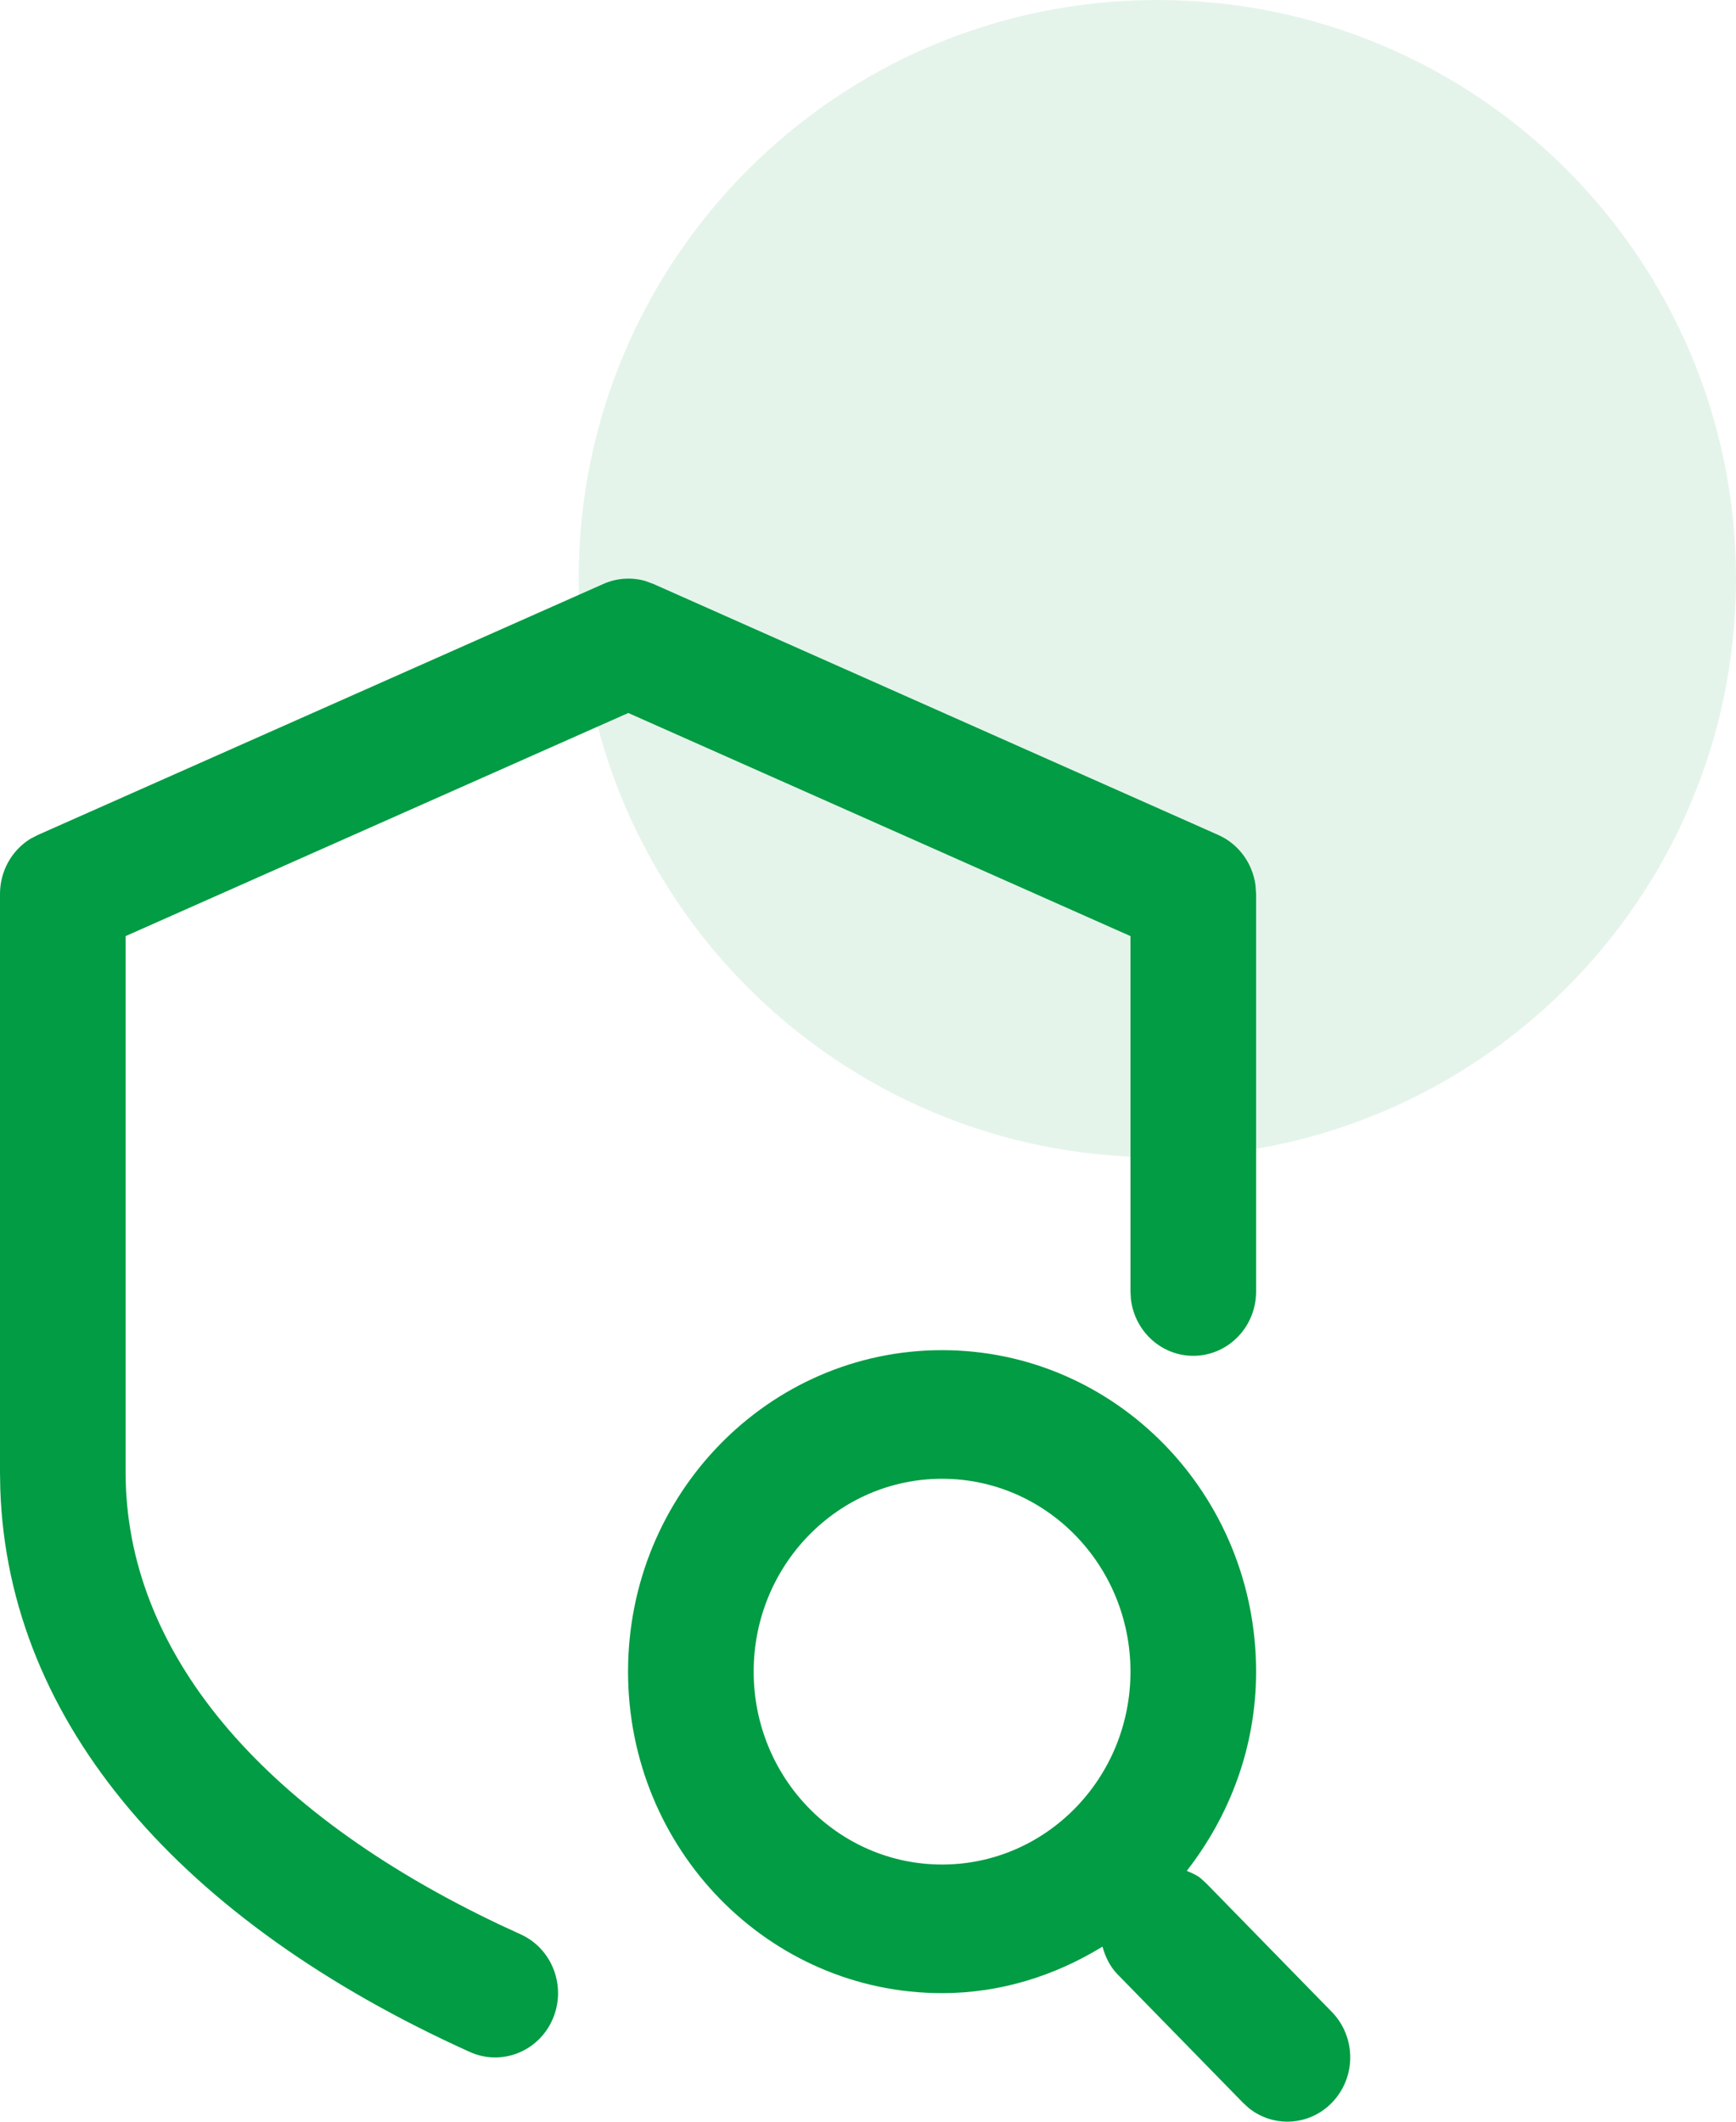
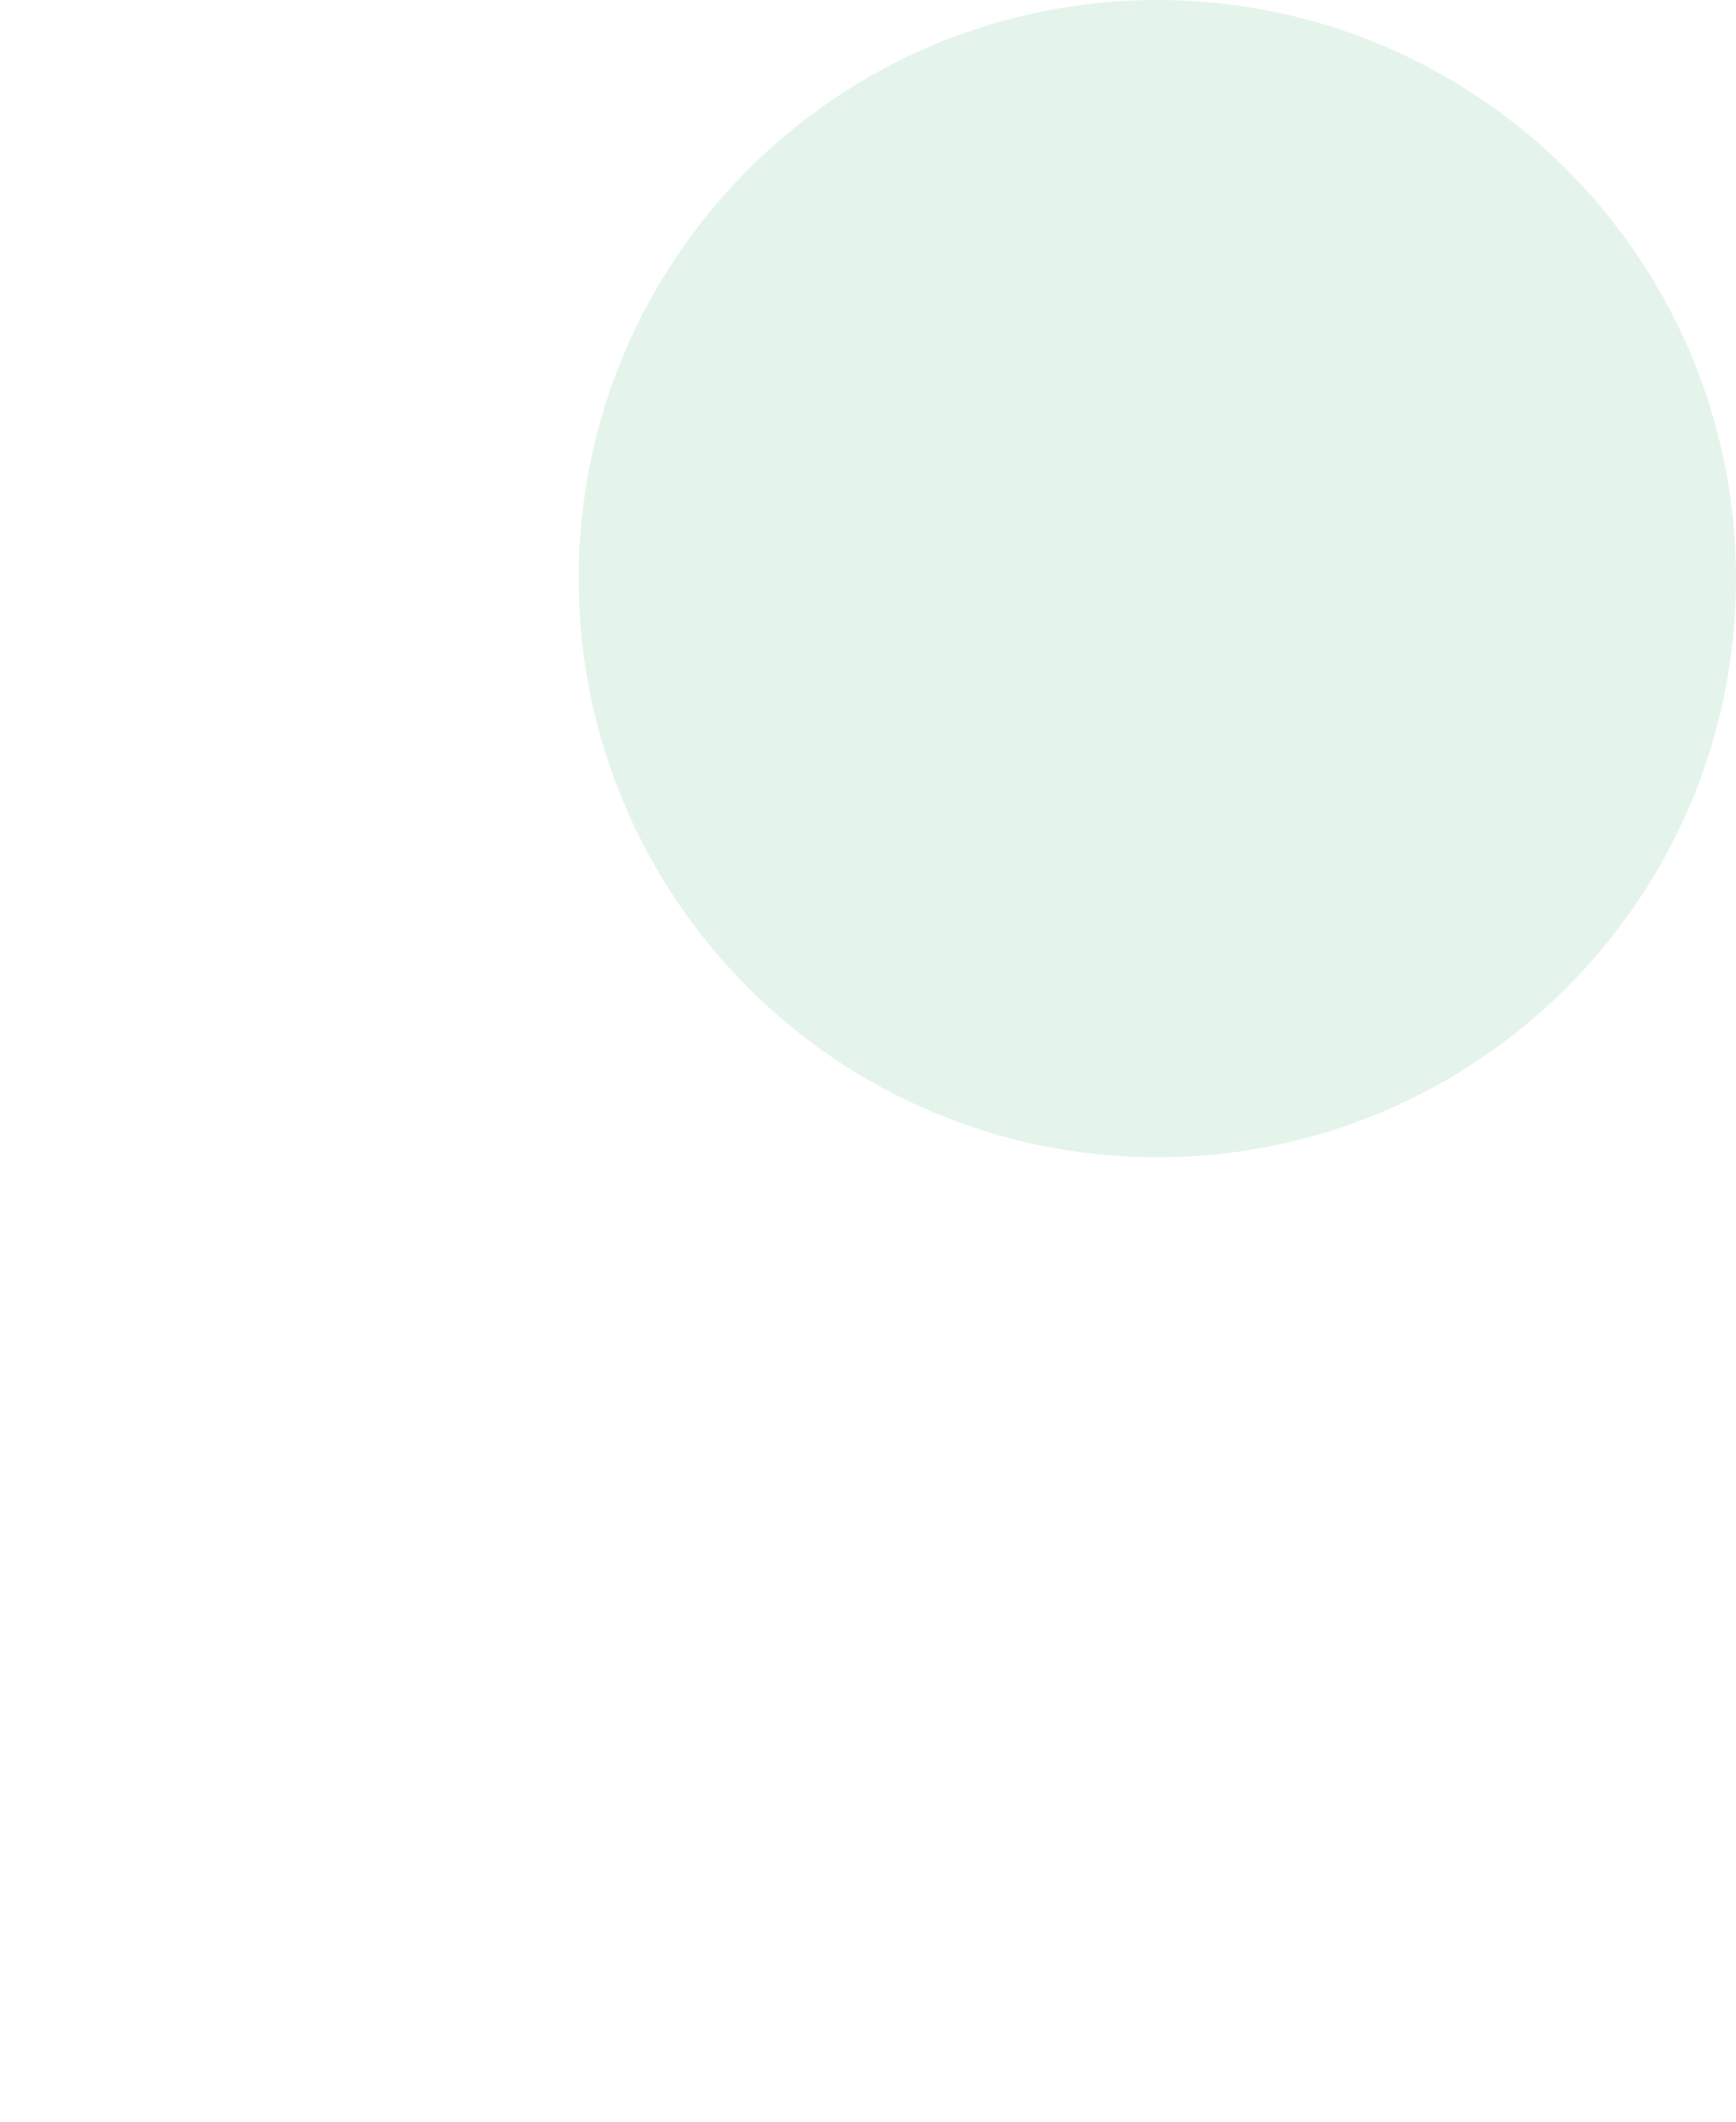
<svg xmlns="http://www.w3.org/2000/svg" width="36px" height="44px">
  <path fill-rule="evenodd" opacity="0.102" fill="rgb(1, 156, 67)" d="M24.000,-0.000 C30.627,-0.000 36.000,5.372 36.000,12.000 C36.000,18.627 30.627,24.000 24.000,24.000 C17.372,24.000 12.000,18.627 12.000,12.000 C12.000,5.372 17.372,-0.000 24.000,-0.000 Z" />
-   <path fill-rule="evenodd" fill="rgb(1, 156, 67)" d="M25.015,39.058 L27.620,41.725 C28.105,42.223 28.129,43.020 27.674,43.547 C27.220,44.075 26.444,44.151 25.901,43.721 L25.779,43.610 L23.174,40.943 C23.013,40.779 22.922,40.578 22.862,40.370 C21.886,40.968 20.757,41.334 19.536,41.334 C15.939,41.334 13.024,38.349 13.024,34.667 C13.024,30.985 15.939,28.000 19.536,28.000 C23.133,28.000 26.048,30.985 26.048,34.667 C26.048,36.236 25.497,37.659 24.611,38.798 C24.707,38.841 24.806,38.878 24.893,38.947 L25.015,39.058 ZM19.536,30.667 C17.378,30.667 15.629,32.458 15.629,34.667 C15.629,36.876 17.378,38.667 19.536,38.667 C21.694,38.667 23.443,36.876 23.443,34.667 C23.443,32.458 21.694,30.667 19.536,30.667 ZM24.821,28.115 C24.134,28.156 23.534,27.641 23.452,26.941 L23.443,26.786 L23.443,19.413 L13.029,14.786 L2.605,19.413 L2.605,30.536 C2.605,34.216 5.368,37.543 10.362,39.914 L10.795,40.114 C11.454,40.411 11.752,41.199 11.461,41.873 C11.170,42.546 10.401,42.851 9.743,42.554 C3.770,39.854 0.171,35.752 0.006,30.885 L-0.000,30.536 L-0.000,18.538 C0.000,18.070 0.240,17.636 0.631,17.395 L0.784,17.316 L12.512,12.110 C12.786,11.988 13.092,11.966 13.380,12.048 L13.549,12.110 L25.264,17.316 C25.683,17.502 25.976,17.900 26.036,18.363 L26.048,18.538 L26.048,26.786 C26.047,27.492 25.509,28.074 24.821,28.115 Z" />
</svg>